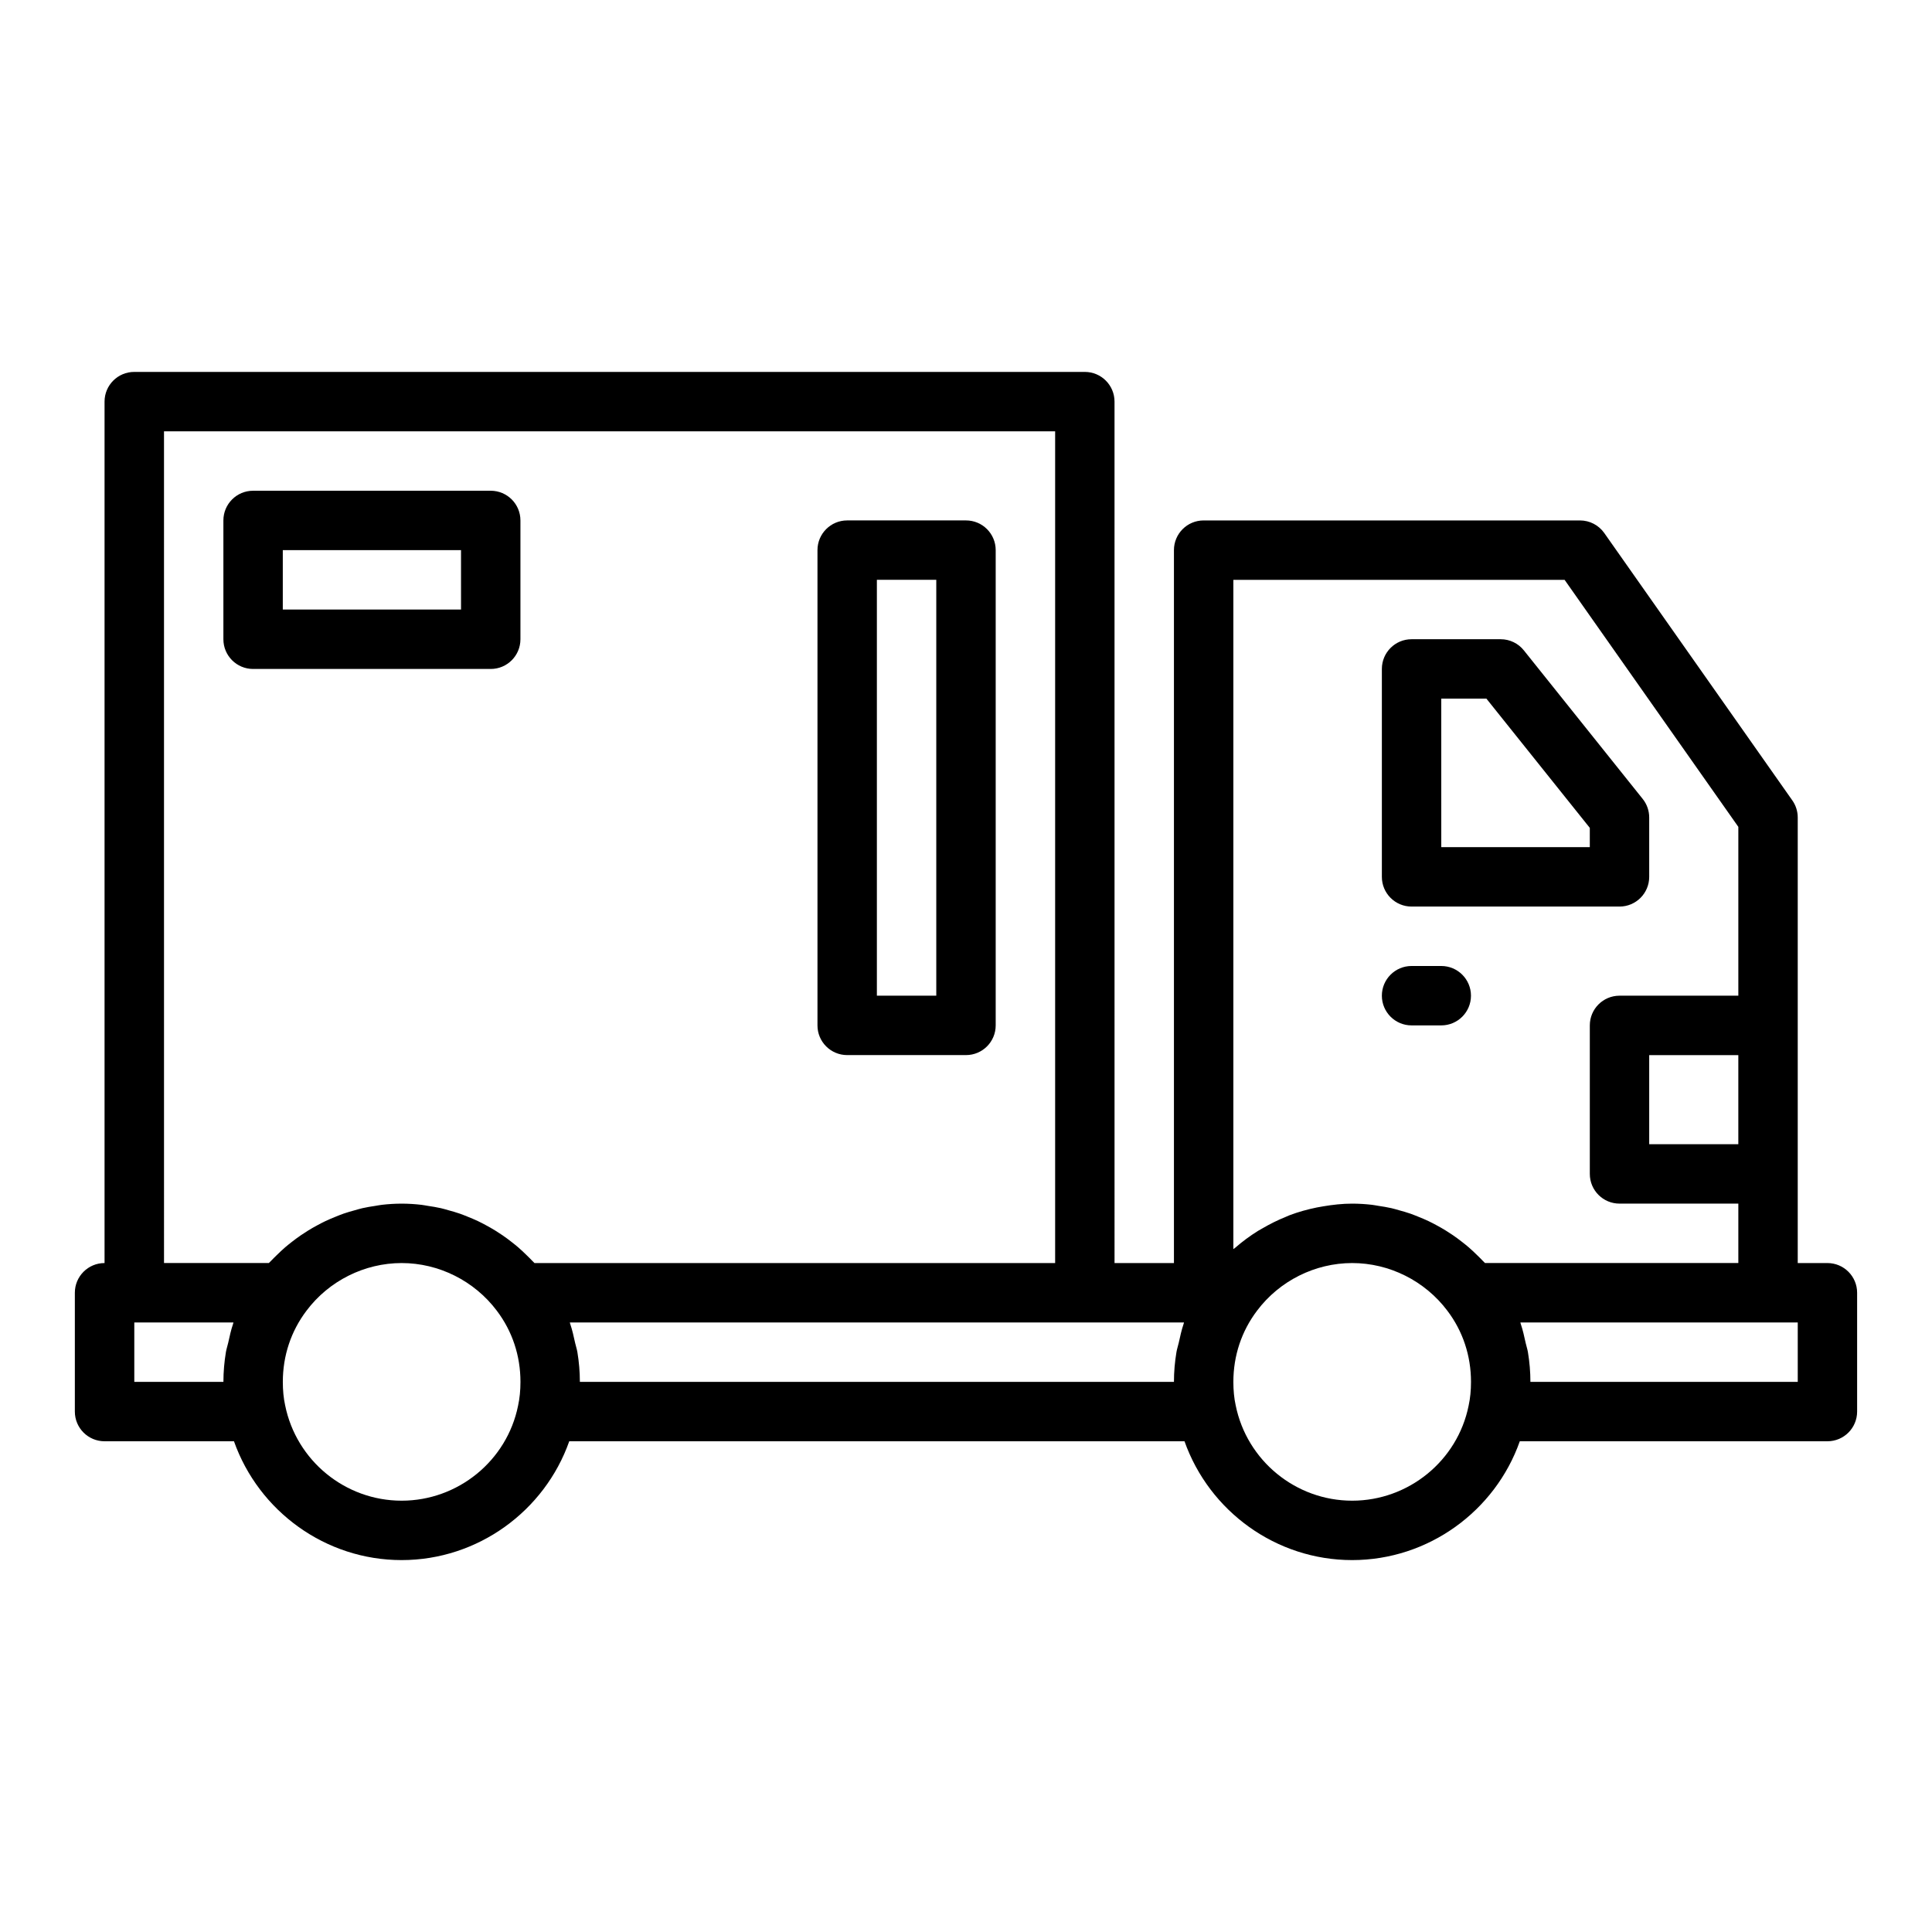
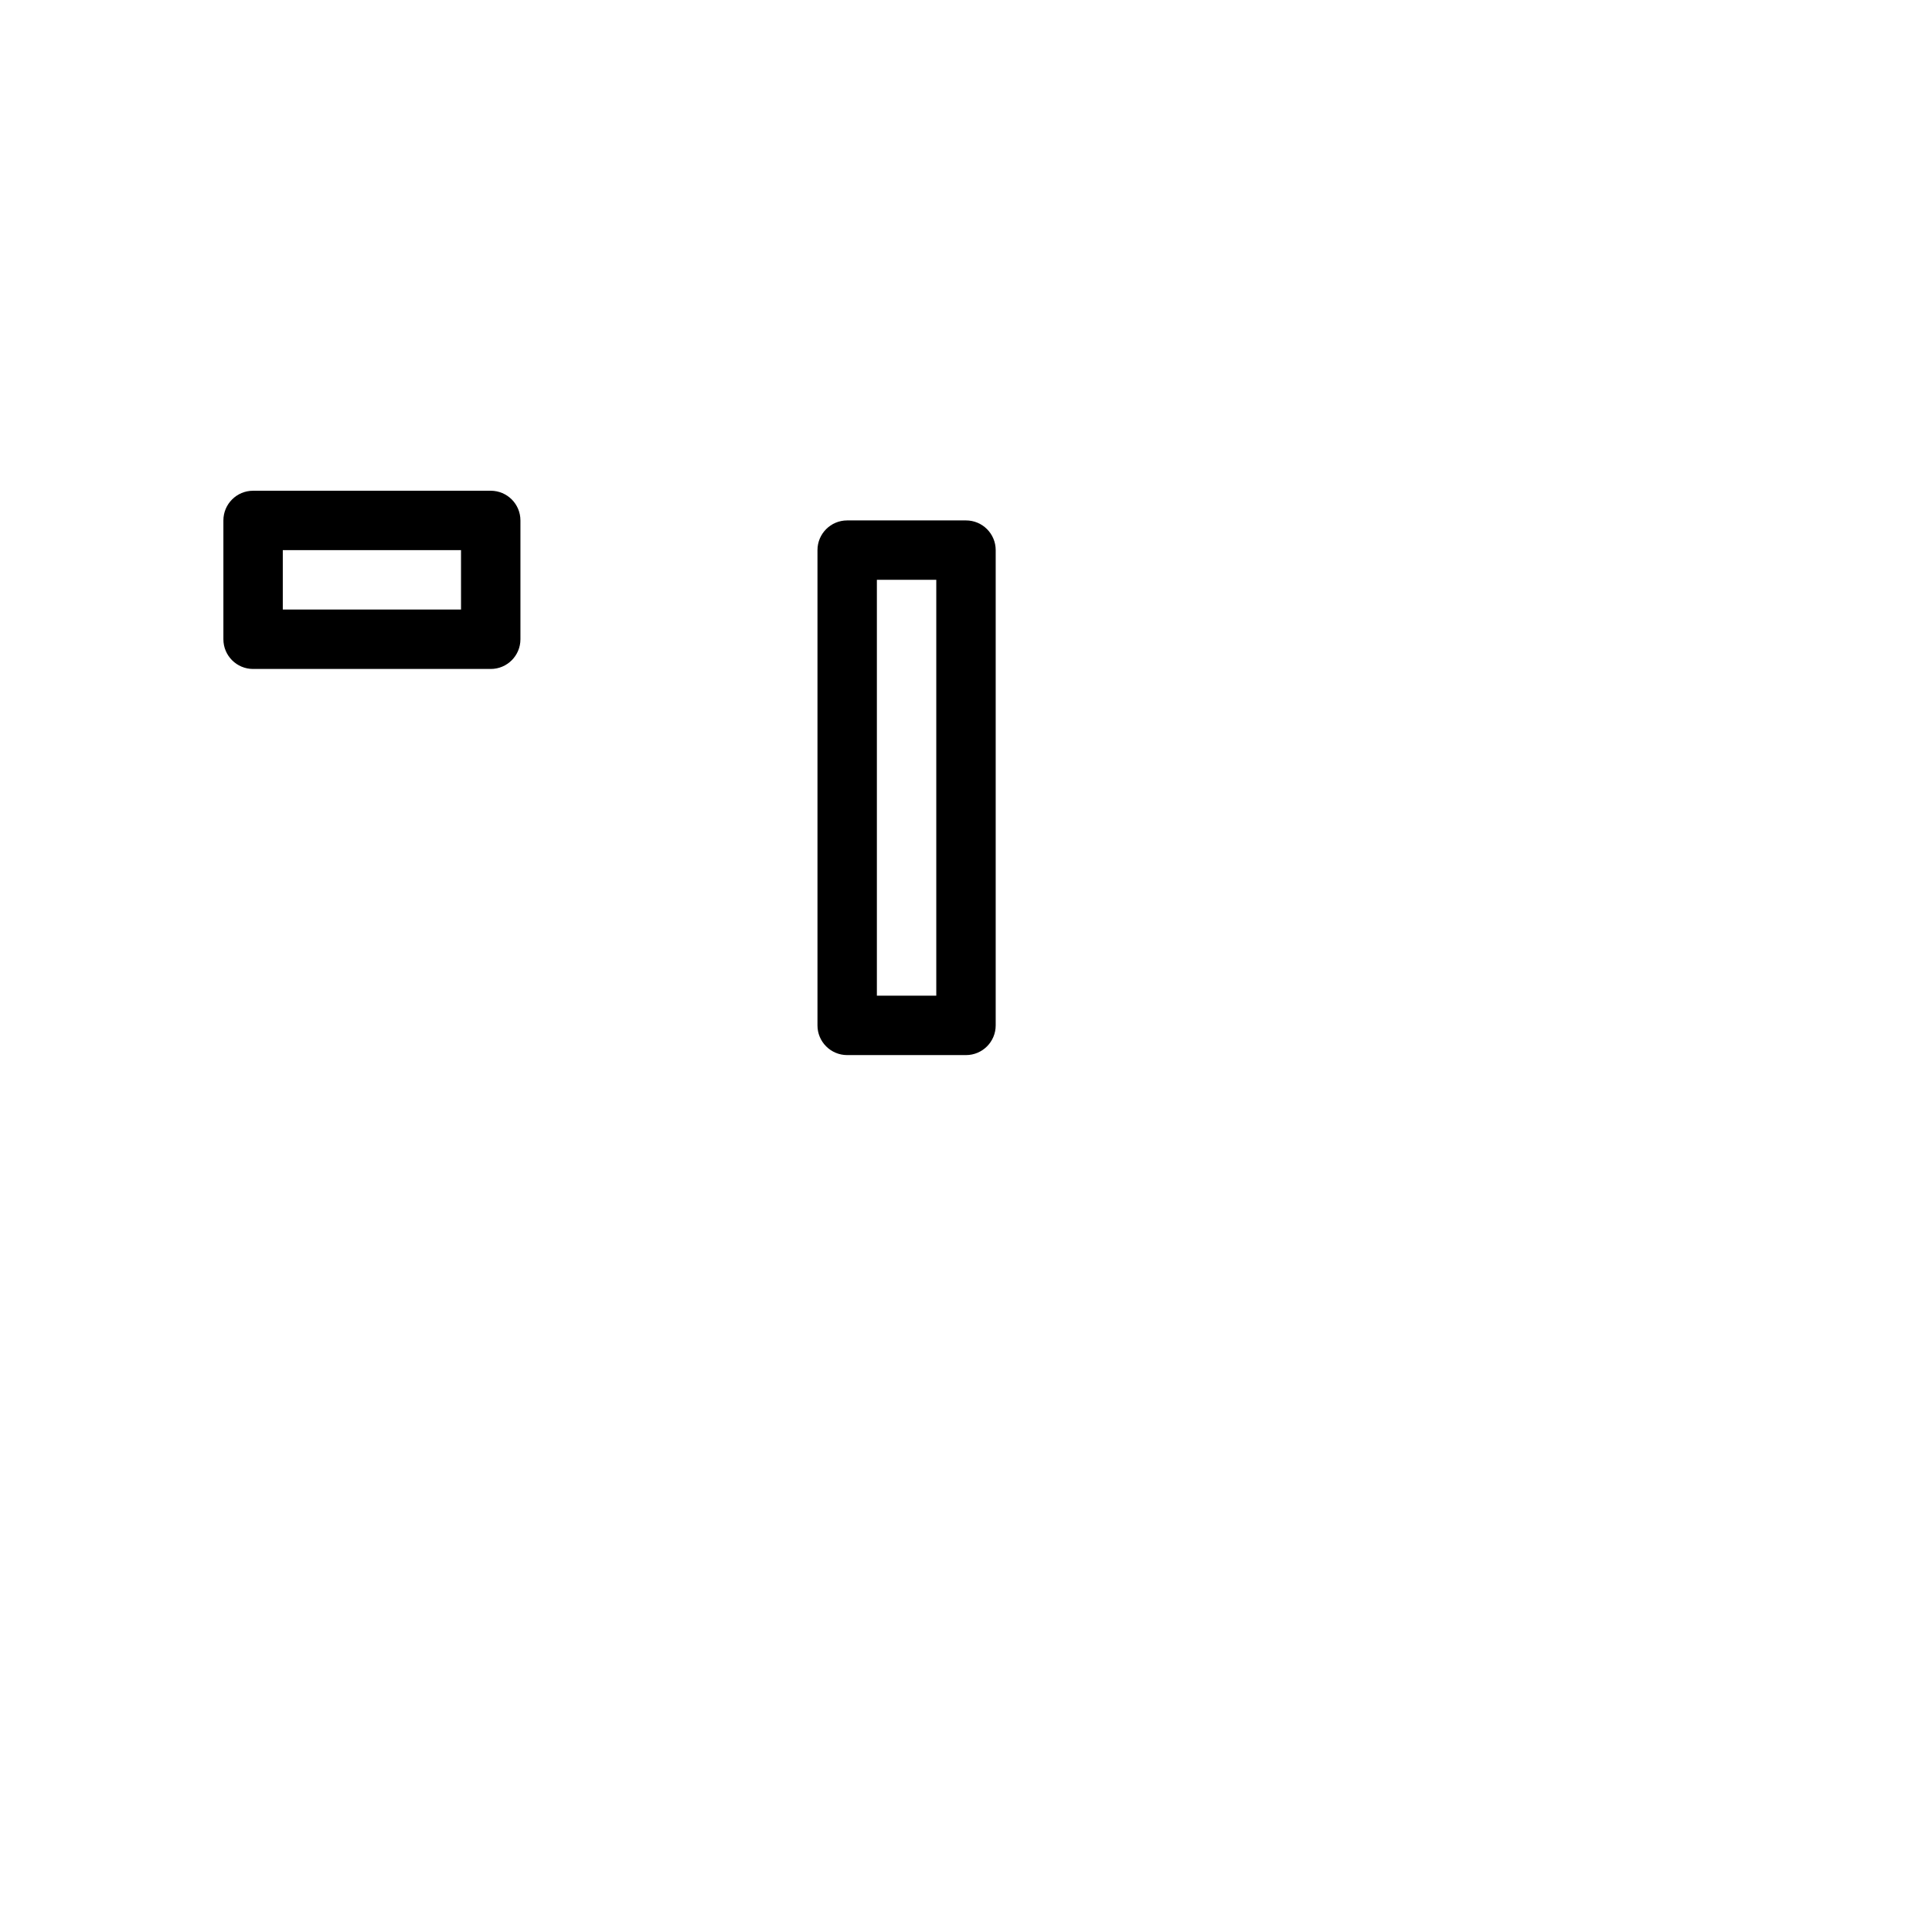
<svg xmlns="http://www.w3.org/2000/svg" fill="#000000" width="800px" height="800px" version="1.1" viewBox="144 144 512 512">
  <g>
-     <path d="m628.29 478.72h-7.871v-118.08c0-1.621-0.5-3.203-1.434-4.527l-49.832-70.848c-1.473-2.098-3.875-3.344-6.441-3.344h-99.734c-4.348 0-7.871 3.523-7.871 7.871v188.93h-15.742l-0.004-228.29c0-4.348-3.523-7.871-7.871-7.871h-251.91c-4.348 0-7.871 3.523-7.871 7.871v228.29c-4.348 0-7.871 3.523-7.871 7.871v31.488c0 4.348 3.523 7.871 7.871 7.871h34.297c6.574 18.555 24.254 31.488 44.422 31.488 20.199 0 37.902-12.977 44.43-31.488h163.05c6.574 18.555 24.258 31.488 44.426 31.488 20.199 0 37.902-12.977 44.43-31.488h81.523c4.348 0 7.871-3.523 7.871-7.871v-31.488c0-4.348-3.527-7.871-7.871-7.871zm-23.617-31.488h-23.617v-23.617h23.617zm-133.82-149.57h87.781l46.043 65.465v44.742h-31.488c-4.348 0-7.871 3.523-7.871 7.871v39.359c0 4.348 3.523 7.871 7.871 7.871h31.488v15.742h-67.141c-0.176-0.195-0.379-0.367-0.559-0.559-0.488-0.527-1.008-1.02-1.52-1.523-0.742-0.727-1.488-1.441-2.269-2.113-0.559-0.48-1.137-0.934-1.715-1.387-0.797-0.625-1.605-1.227-2.441-1.797-0.613-0.418-1.23-0.82-1.863-1.211-0.855-0.531-1.73-1.027-2.617-1.5-0.648-0.348-1.297-0.688-1.961-1.004-0.926-0.441-1.867-0.832-2.816-1.211-0.664-0.266-1.324-0.539-2.004-0.777-1.004-0.352-2.027-0.637-3.055-0.918-0.652-0.18-1.293-0.383-1.953-0.531-1.148-0.262-2.312-0.445-3.481-0.621-0.562-0.086-1.117-0.207-1.684-0.273-1.738-0.199-3.492-0.312-5.258-0.312-2.602 0-5.164 0.293-7.699 0.719-0.559 0.094-1.109 0.184-1.664 0.297-2.465 0.504-4.883 1.168-7.227 2.055-0.336 0.129-0.656 0.289-0.988 0.426-2.137 0.859-4.195 1.883-6.184 3.043-0.402 0.234-0.812 0.445-1.207 0.691-2.133 1.328-4.152 2.828-6.055 4.481-0.148 0.125-0.32 0.215-0.465 0.34zm-283.39-39.363h236.16v220.42h-137.98c-0.176-0.195-0.379-0.367-0.559-0.559-0.488-0.527-1.008-1.02-1.52-1.523-0.742-0.727-1.488-1.441-2.269-2.113-0.559-0.48-1.137-0.934-1.715-1.387-0.797-0.625-1.605-1.227-2.441-1.797-0.613-0.418-1.23-0.82-1.863-1.211-0.855-0.531-1.73-1.027-2.617-1.5-0.648-0.348-1.297-0.688-1.961-1.004-0.926-0.441-1.867-0.832-2.816-1.211-0.664-0.266-1.324-0.539-2.004-0.777-1.004-0.352-2.027-0.637-3.055-0.918-0.652-0.18-1.293-0.383-1.953-0.531-1.148-0.262-2.312-0.445-3.481-0.621-0.562-0.086-1.117-0.207-1.684-0.273-1.738-0.203-3.496-0.316-5.262-0.316-1.766 0-3.519 0.113-5.258 0.312-0.578 0.066-1.141 0.191-1.715 0.277-1.156 0.176-2.309 0.355-3.445 0.617-0.668 0.152-1.316 0.355-1.977 0.539-1.02 0.281-2.031 0.562-3.027 0.91-0.691 0.242-1.363 0.52-2.039 0.793-0.934 0.375-1.859 0.758-2.766 1.191-0.684 0.324-1.352 0.676-2.019 1.035-0.863 0.461-1.711 0.941-2.543 1.457-0.656 0.402-1.297 0.82-1.934 1.258-0.805 0.551-1.586 1.133-2.359 1.734-0.602 0.473-1.203 0.941-1.785 1.445-0.758 0.652-1.484 1.348-2.203 2.051-0.531 0.52-1.062 1.027-1.57 1.57-0.176 0.184-0.379 0.355-0.555 0.551h-27.781zm-7.871 251.91v-15.742h26.277c-0.039 0.117-0.051 0.242-0.094 0.359-0.559 1.625-0.918 3.316-1.293 5.004-0.188 0.844-0.477 1.66-0.617 2.519-0.426 2.57-0.656 5.191-0.656 7.859zm70.848 31.488c-14.938 0-27.914-10.586-30.879-25.297-0.406-1.844-0.609-3.926-0.609-6.191 0-6.93 2.168-13.449 6.293-18.883 5.934-7.894 15.355-12.605 25.195-12.605 9.84 0 19.262 4.711 25.219 12.629 4.102 5.41 6.269 11.93 6.269 18.859 0 2.266-0.203 4.348-0.633 6.316-2.941 14.586-15.918 25.172-30.855 25.172zm47.234-31.488c0-2.668-0.23-5.293-0.656-7.863-0.137-0.832-0.418-1.621-0.598-2.441-0.379-1.715-0.746-3.434-1.316-5.09-0.039-0.113-0.051-0.234-0.09-0.352h162.76c-0.039 0.117-0.051 0.242-0.094 0.359-0.559 1.625-0.918 3.316-1.293 5.004-0.188 0.844-0.477 1.66-0.617 2.519-0.43 2.574-0.66 5.195-0.66 7.863zm204.67 31.488c-14.938 0-27.914-10.586-30.879-25.297-0.406-1.844-0.609-3.926-0.609-6.191 0-6.93 2.168-13.449 6.293-18.883 5.934-7.894 15.355-12.605 25.195-12.605 9.84 0 19.262 4.711 25.219 12.629 4.102 5.41 6.269 11.93 6.269 18.859 0 2.266-0.203 4.348-0.633 6.316-2.941 14.586-15.918 25.172-30.855 25.172zm118.08-31.488h-70.848c0-2.668-0.23-5.293-0.656-7.863-0.137-0.832-0.418-1.621-0.598-2.441-0.379-1.715-0.746-3.434-1.316-5.09-0.039-0.113-0.051-0.234-0.09-0.352h73.508z" />
-     <path d="m518.08 384.25h55.105c4.348 0 7.871-3.523 7.871-7.871v-15.742c0-1.789-0.605-3.519-1.727-4.918l-31.488-39.359c-1.488-1.871-3.754-2.957-6.144-2.957h-23.617c-4.348 0-7.871 3.523-7.871 7.871v55.105c0 4.348 3.523 7.871 7.871 7.871zm7.871-55.105h11.961l27.402 34.25v5.113h-39.359z" />
-     <path d="m518.08 415.74h7.871c4.348 0 7.871-3.523 7.871-7.871s-3.523-7.871-7.871-7.871h-7.871c-4.348 0-7.871 3.523-7.871 7.871s3.523 7.871 7.871 7.871z" />
    <path d="m368.51 423.61h31.488c4.348 0 7.871-3.523 7.871-7.871v-125.95c0-4.348-3.523-7.871-7.871-7.871h-31.488c-4.348 0-7.871 3.523-7.871 7.871v125.95c-0.004 4.348 3.523 7.871 7.871 7.871zm7.871-125.95h15.742v110.21h-15.742z" />
    <path d="m281.92 313.41v-31.488c0-4.348-3.523-7.871-7.871-7.871h-62.977c-4.348 0-7.871 3.523-7.871 7.871v31.488c0 4.348 3.523 7.871 7.871 7.871h62.977c4.348 0 7.871-3.523 7.871-7.871zm-15.742-7.871h-47.234v-15.742h47.23z" />
  </g>
</svg>